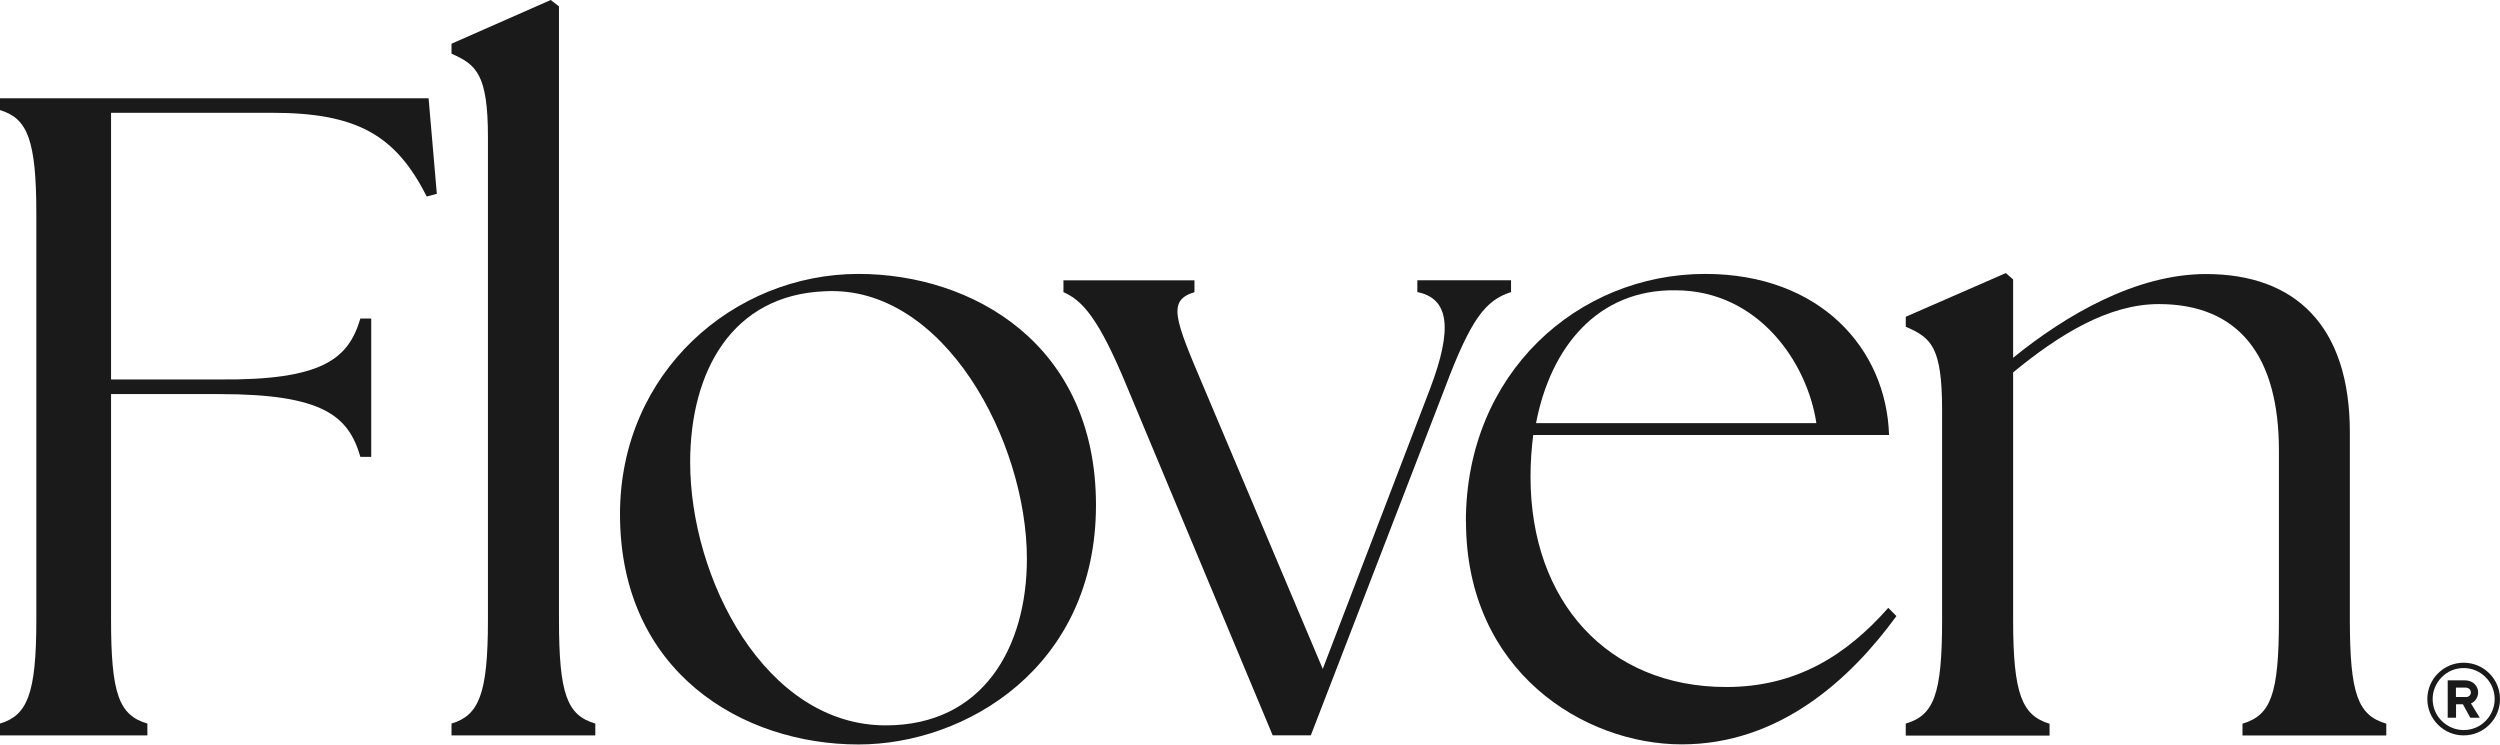
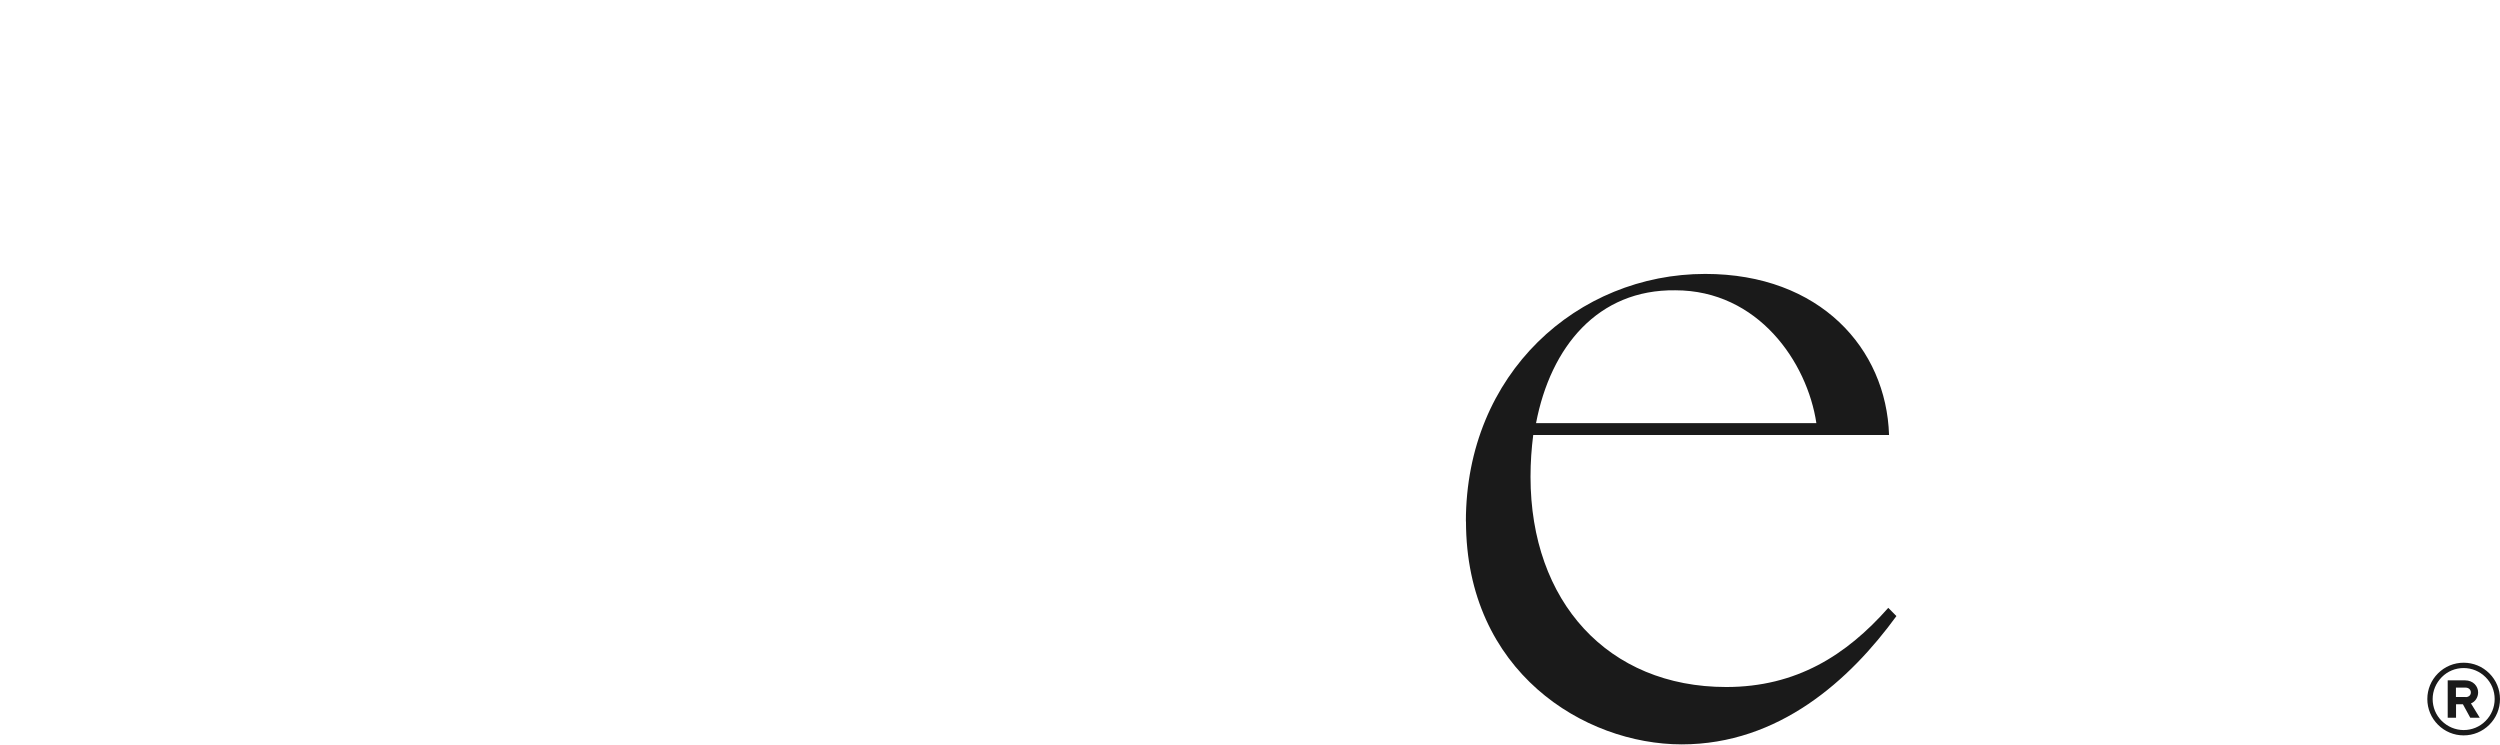
<svg xmlns="http://www.w3.org/2000/svg" viewBox="0 0 5062 1508" version="1.1" id="Layer_1">
  <defs>
    <style>
      .st0 {
        fill: #1a1a1a;
      }
    </style>
  </defs>
-   <path d="M0,1465.05c55.13-16.67,73.58-59.05,73.58-210.13V433.02c0-151.08-18.44-193.46-73.58-210.13v-23.94h867.81l16.68,193.46-20.4,5.49c-62.59-123.41-139.89-169.52-313.14-169.52H224.85v539.95h219.16c210.14,1.96,261.74-42.38,285.67-123.41h21.98v280.18h-21.98c-23.94-82.99-75.54-127.14-285.67-127.14h-219.16v456.96c0,151.08,16.48,193.46,73.58,210.13v23.94H0v-23.94Z" class="st0" />
-   <path d="M914.22,1465.06c55.33-16.68,73.77-59.06,73.77-210.14V278.22c0-128.91-23.94-147.35-73.77-169.52v-20.21L1115.14,0l16.67,12.95v1241.97c0,151.08,16.49,193.46,73.58,210.14v23.93h-291.17v-23.93Z" class="st0" />
-   <path d="M1255.38,1041.02c0-287.44,230.54-486.39,482.86-486.39,228.58,0,480.9,140.09,480.9,468.14s-263.5,484.63-480.9,484.63c-234.07,0-482.86-145.59-482.86-466.18v-.2ZM2079.25,1131.47c0-237.8-167.76-554.67-409.09-541.72-187.96,7.46-272.72,162.26-272.72,346.5,0,234.07,151.07,532.49,396.13,532.49,197.38,0,285.68-158.53,285.68-337.27Z" class="st0" />
-   <path d="M2153.28,591.59v-23.94h265.27v23.94c-55.14,16.68-40.42,53.37,18.44,191.69l241.33,571.15,217.39-567.62c46.11-121.65,38.66-182.47-25.89-195.42v-23.94h189.73v23.94c-51.61,16.68-81.04,53.37-134.4,195.42l-270.96,702.02h-77.31l-294.89-705.74c-57.1-138.32-90.26-175.01-129.1-191.69l.39.2Z" class="st0" />
  <path d="M2968.12,1055.93c0-300.39,226.62-501.3,484.63-501.3,232.3,0,366.7,151.08,372.19,326.09h-720.46c-3.53,27.67-5.49,55.33-5.49,84.76,0,252.52,156.57,425.57,396.33,425.57,141.86,0,243.3-64.36,328.06-160.3l16.48,16.68c-93.99,129.1-237.61,259.77-434.79,259.77s-436.75-147.35-436.75-451.47l-.2.2ZM3677.79,856.78c-18.44-123.41-117.92-269-285.67-269-156.57-1.96-252.32,114.19-281.95,269h567.62Z" class="st0" />
-   <path d="M3858.79,1465.08c57.1-16.68,73.58-59.06,73.58-210.14v-423.8c0-128.91-21.98-147.35-73.58-169.52v-20.21l202.68-88.49,14.72,12.95v158.53c106.93-86.72,248.78-169.52,390.64-169.52,180.7,0,291.17,104.97,291.17,320.6v379.66c0,151.08,16.67,193.46,73.77,210.13v23.94h-291.17v-23.94c57.1-16.67,73.77-59.05,73.77-210.13v-342.77c0-191.69-81.22-296.66-243.29-296.66-101.24,0-200.71,60.82-294.89,138.32v501.3c0,151.07,18.44,193.45,73.77,210.13v23.94h-291.17v-24.33Z" class="st0" />
  <path d="M4988.42,1489.01c-19.62,0-38.06-7.65-51.99-21.58-13.93-13.93-21.58-32.37-21.58-51.99s7.65-38.07,21.58-52c13.93-13.93,32.37-21.58,51.99-21.58s38.07,7.65,52,21.58c13.93,13.93,21.58,32.38,21.58,52s-7.65,38.06-21.58,51.99c-13.93,13.93-32.38,21.58-52,21.58ZM4988.42,1352.65c-16.67,0-32.57,6.48-44.34,18.44-11.77,11.97-18.44,27.67-18.44,44.35s6.47,32.57,18.44,44.34c11.97,11.77,27.67,18.44,44.34,18.44s32.57-6.47,44.35-18.44c11.77-11.77,18.44-27.67,18.44-44.34s-6.48-32.57-18.44-44.35c-11.78-11.77-27.67-18.44-44.35-18.44Z" class="st0" />
  <path d="M5021.05,1453.3h-19.23l-14.91-27.27h-13.93v27.27h-16.88v-75.73h35.12c16.49,0,26.49,11.96,26.49,24.33,0,9.81-5.69,19.03-14.52,22.36l17.86,29.04ZM4992.4,1411.51c5.89,0,10.6-3.53,10.6-9.42s-4.71-9.81-10.6-9.81h-19.62v19.03h19.62v.2Z" class="st0" />
</svg>